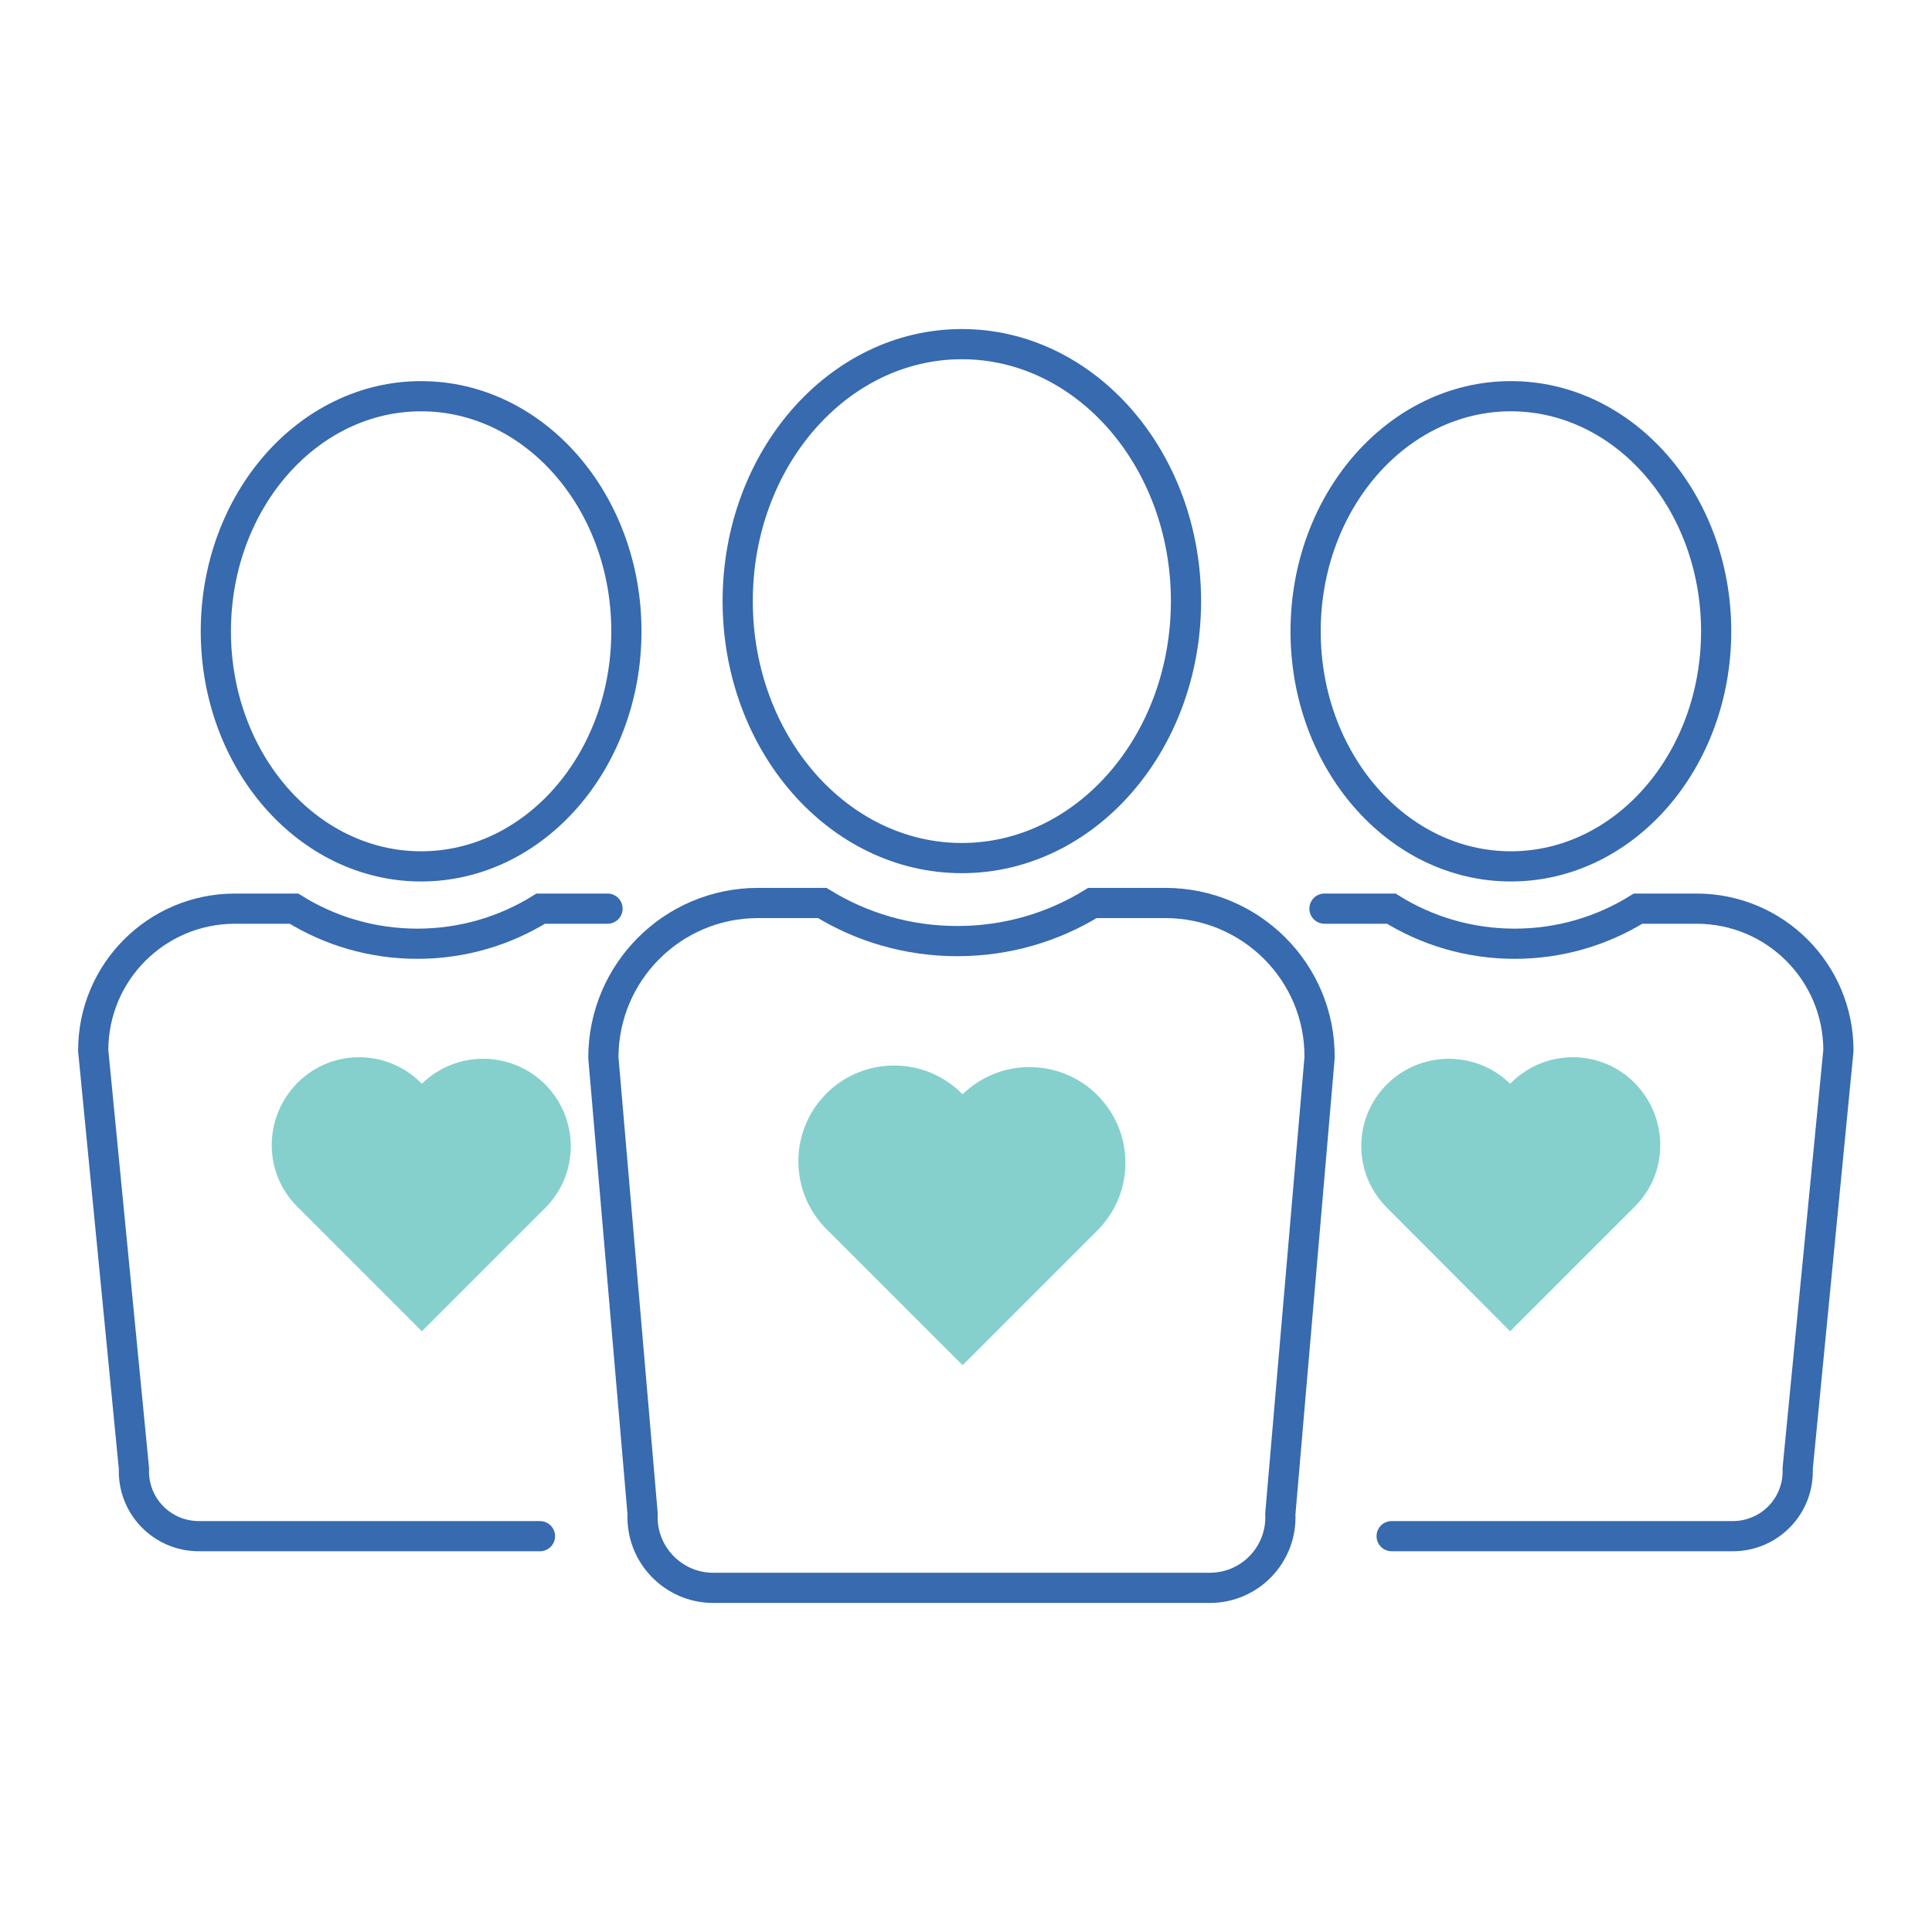
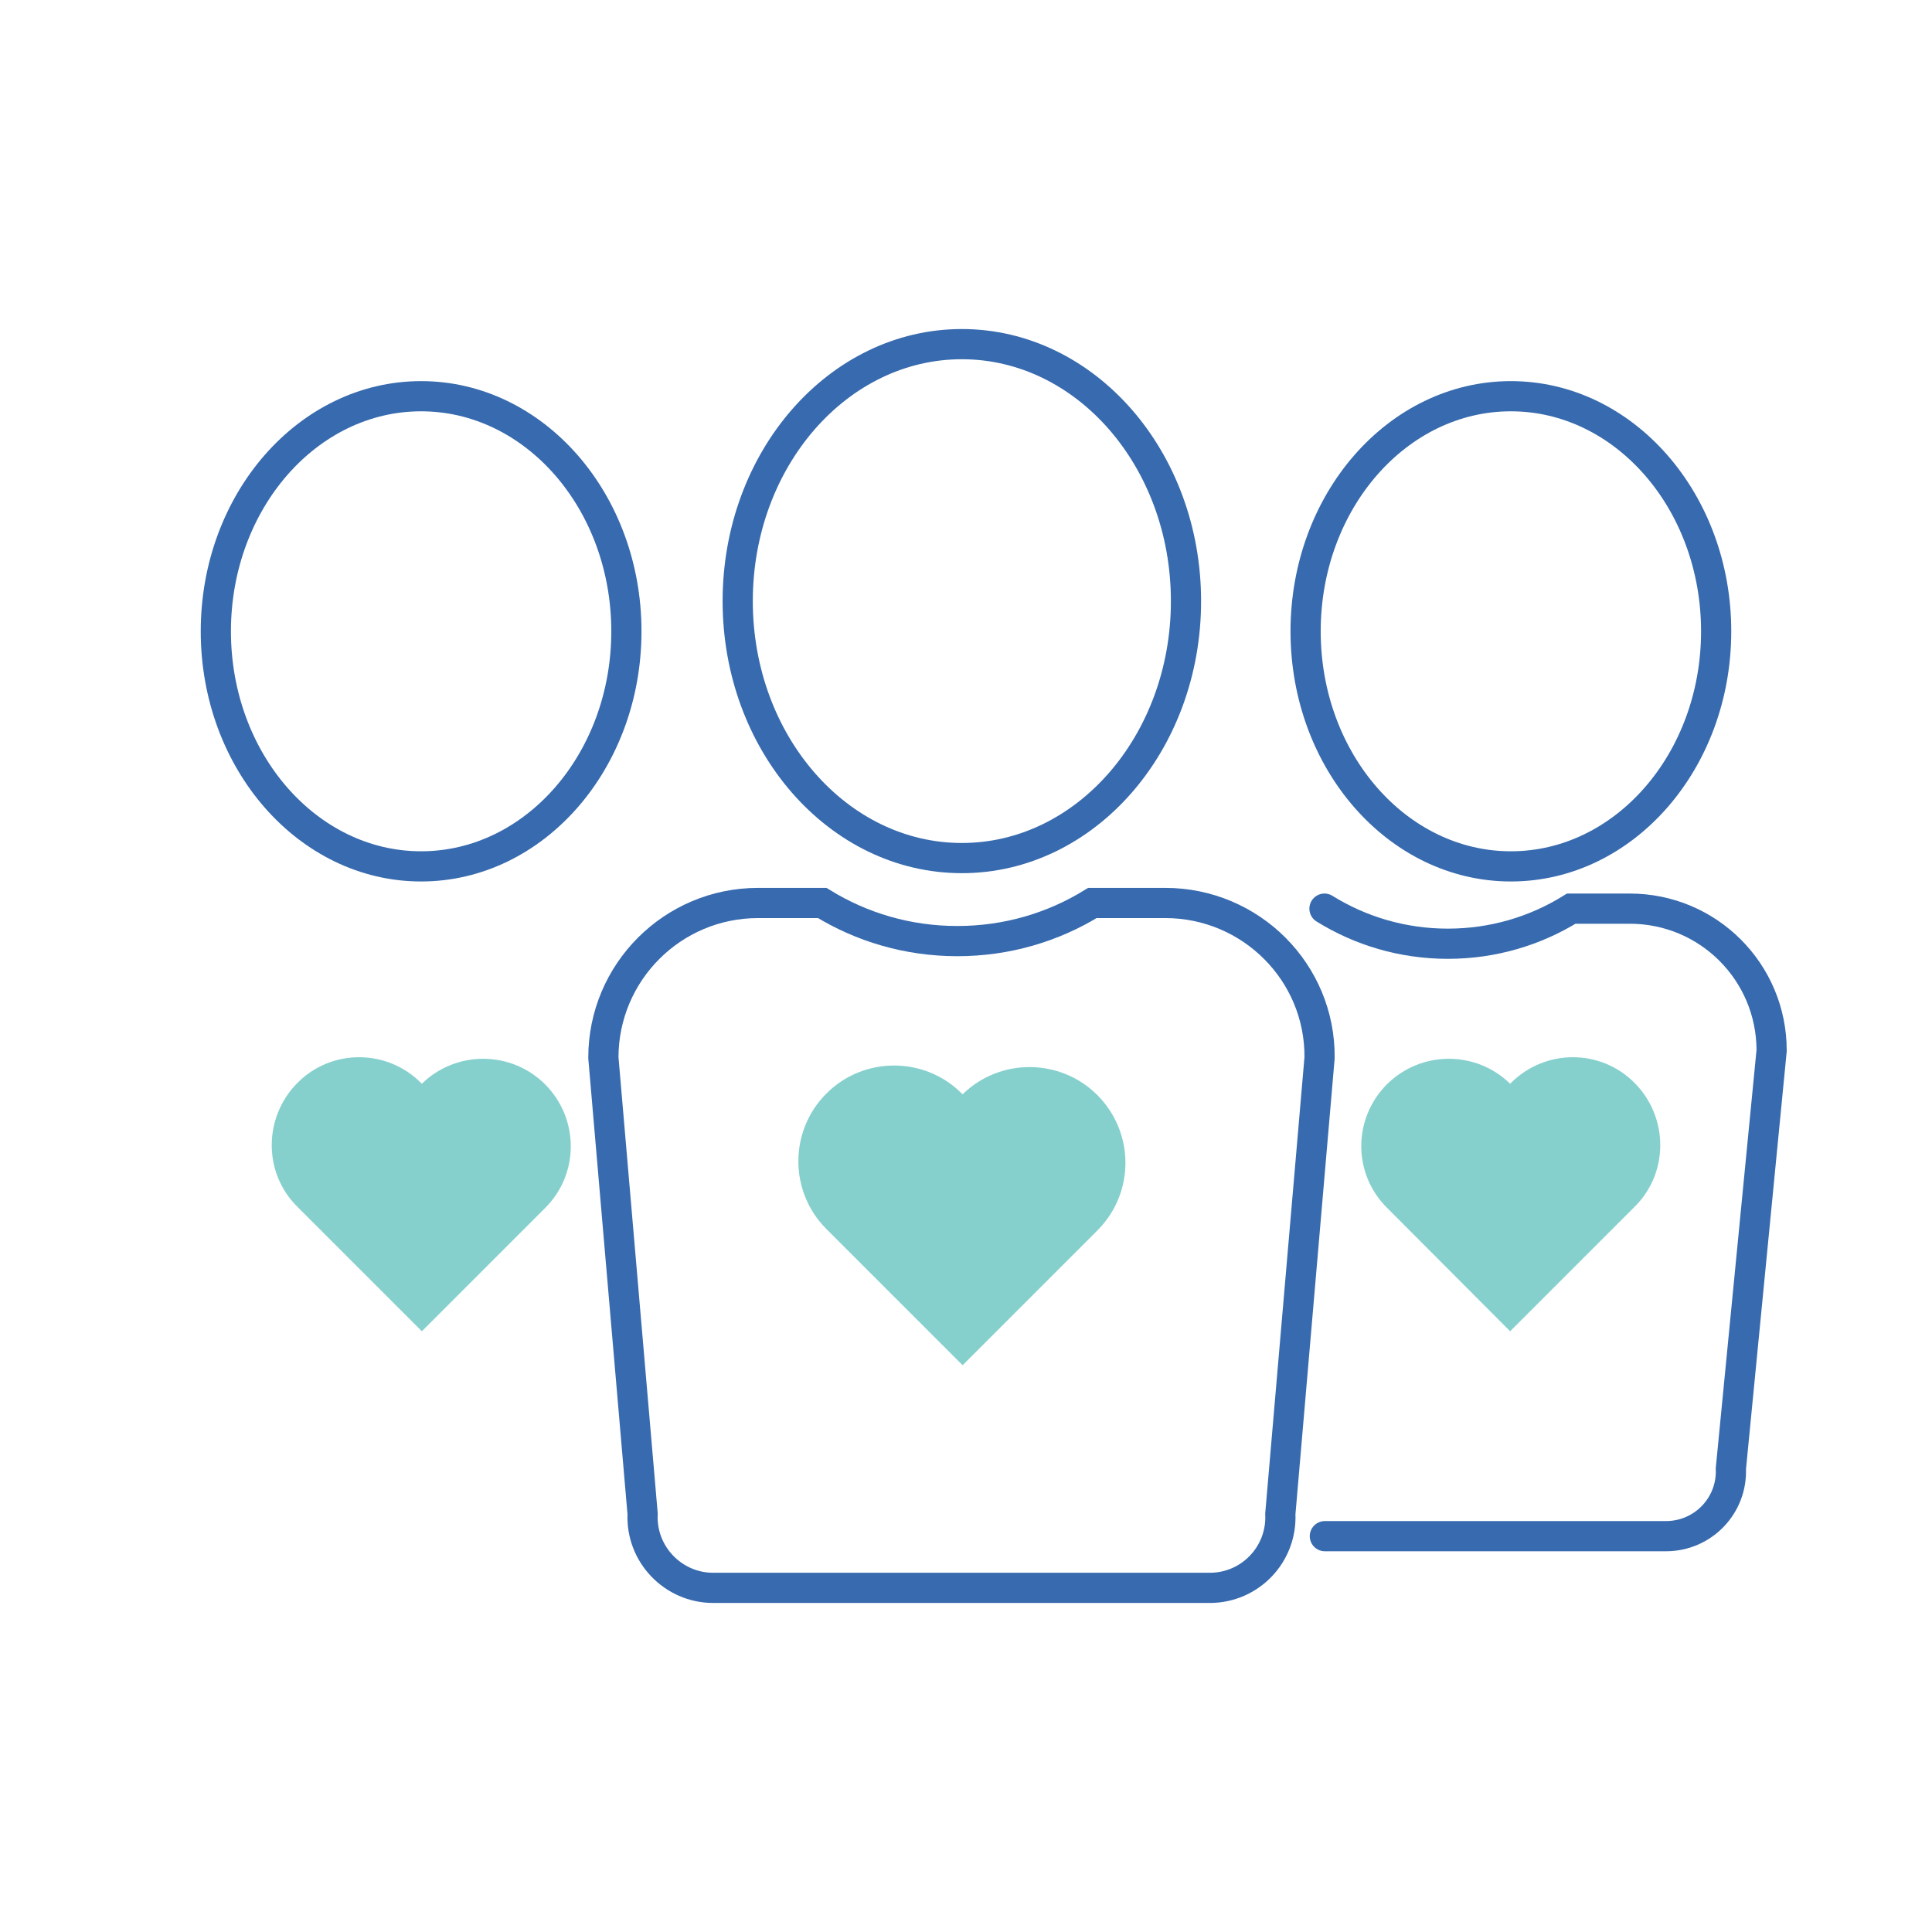
<svg xmlns="http://www.w3.org/2000/svg" version="1.1" id="Layer_1" x="0px" y="0px" viewBox="0 0 512 512" style="enable-background:new 0 0 512 512;" xml:space="preserve">
  <style type="text/css">
	.st0{fill:none;stroke:#376AAE;stroke-width:8;stroke-miterlimit:10;}
	.st1{fill:#85D0CD;}
	.st2{fill:none;stroke:#376AAE;stroke-width:8;stroke-linecap:round;stroke-miterlimit:10;}
</style>
  <g>
    <ellipse class="st0" cx="254.9" cy="159.3" rx="59.4" ry="68.1" />
    <path class="st0" d="M308.8,239.3h-19.3c-10.4,6.4-22.6,10.1-35.8,10.1c-13.2,0-25.4-3.7-35.8-10.1h-17c-22.7,0-41,18.4-41,41   l10.4,120.9c-0.5,10.7,8.1,19.6,18.7,19.6h131.6c10.7,0,19.2-8.9,18.7-19.6l10.4-120.9C349.9,257.7,331.5,239.3,308.8,239.3z" />
    <path class="st1" d="M290.8,290.2c-9.8-9.8-25.8-9.9-35.7-0.2l0,0l0,0c-0.1-0.1-0.1-0.1-0.2-0.2c-9.9-9.9-26-9.9-35.9,0   s-9.9,26,0,35.9c0.1,0.1,0.1,0.1,0.2,0.2l0,0l35.9,35.9l35.9-35.9l0,0C300.8,315.9,300.6,300,290.8,290.2z" />
    <ellipse class="st0" cx="111.6" cy="167.3" rx="54.4" ry="62.3" />
-     <path class="st2" d="M161,240.8h-17.7c-9.5,5.9-20.7,9.3-32.7,9.3s-23.2-3.4-32.7-9.3H62.3c-20.8,0-37.6,16.8-37.6,37.6l10.8,110.8   c-0.4,9.8,7.4,17.9,17.2,17.9h90.4" />
    <path class="st1" d="M144.5,287.4c-9-9-23.6-9.1-32.7-0.2l0,0l0,0c-0.1-0.1-0.1-0.1-0.2-0.2c-9.1-9.1-23.8-9.1-32.8,0   s-9.1,23.8,0,32.8c0.1,0.1,0.1,0.1,0.2,0.2l0,0l32.8,32.8l32.8-32.8l0,0C153.5,311,153.5,296.5,144.5,287.4z" />
    <ellipse class="st0" cx="400.4" cy="167.3" rx="54.4" ry="62.3" />
-     <path class="st2" d="M351,240.8h17.7c9.5,5.9,20.7,9.3,32.7,9.3s23.2-3.4,32.7-9.3h15.5c20.8,0,37.6,16.8,37.6,37.6l-10.8,110.8   c0.4,9.8-7.4,17.9-17.2,17.9h-90.4" />
+     <path class="st2" d="M351,240.8c9.5,5.9,20.7,9.3,32.7,9.3s23.2-3.4,32.7-9.3h15.5c20.8,0,37.6,16.8,37.6,37.6l-10.8,110.8   c0.4,9.8-7.4,17.9-17.2,17.9h-90.4" />
    <path class="st1" d="M367.5,287.4c9-9,23.6-9.1,32.7-0.2l0,0l0,0c0.1-0.1,0.1-0.1,0.2-0.2c9.1-9.1,23.8-9.1,32.8,0s9.1,23.8,0,32.8   c-0.1,0.1-0.1,0.1-0.2,0.2l0,0l-32.8,32.8L367.5,320l0,0C358.5,311,358.5,296.5,367.5,287.4z" />
  </g>
</svg>